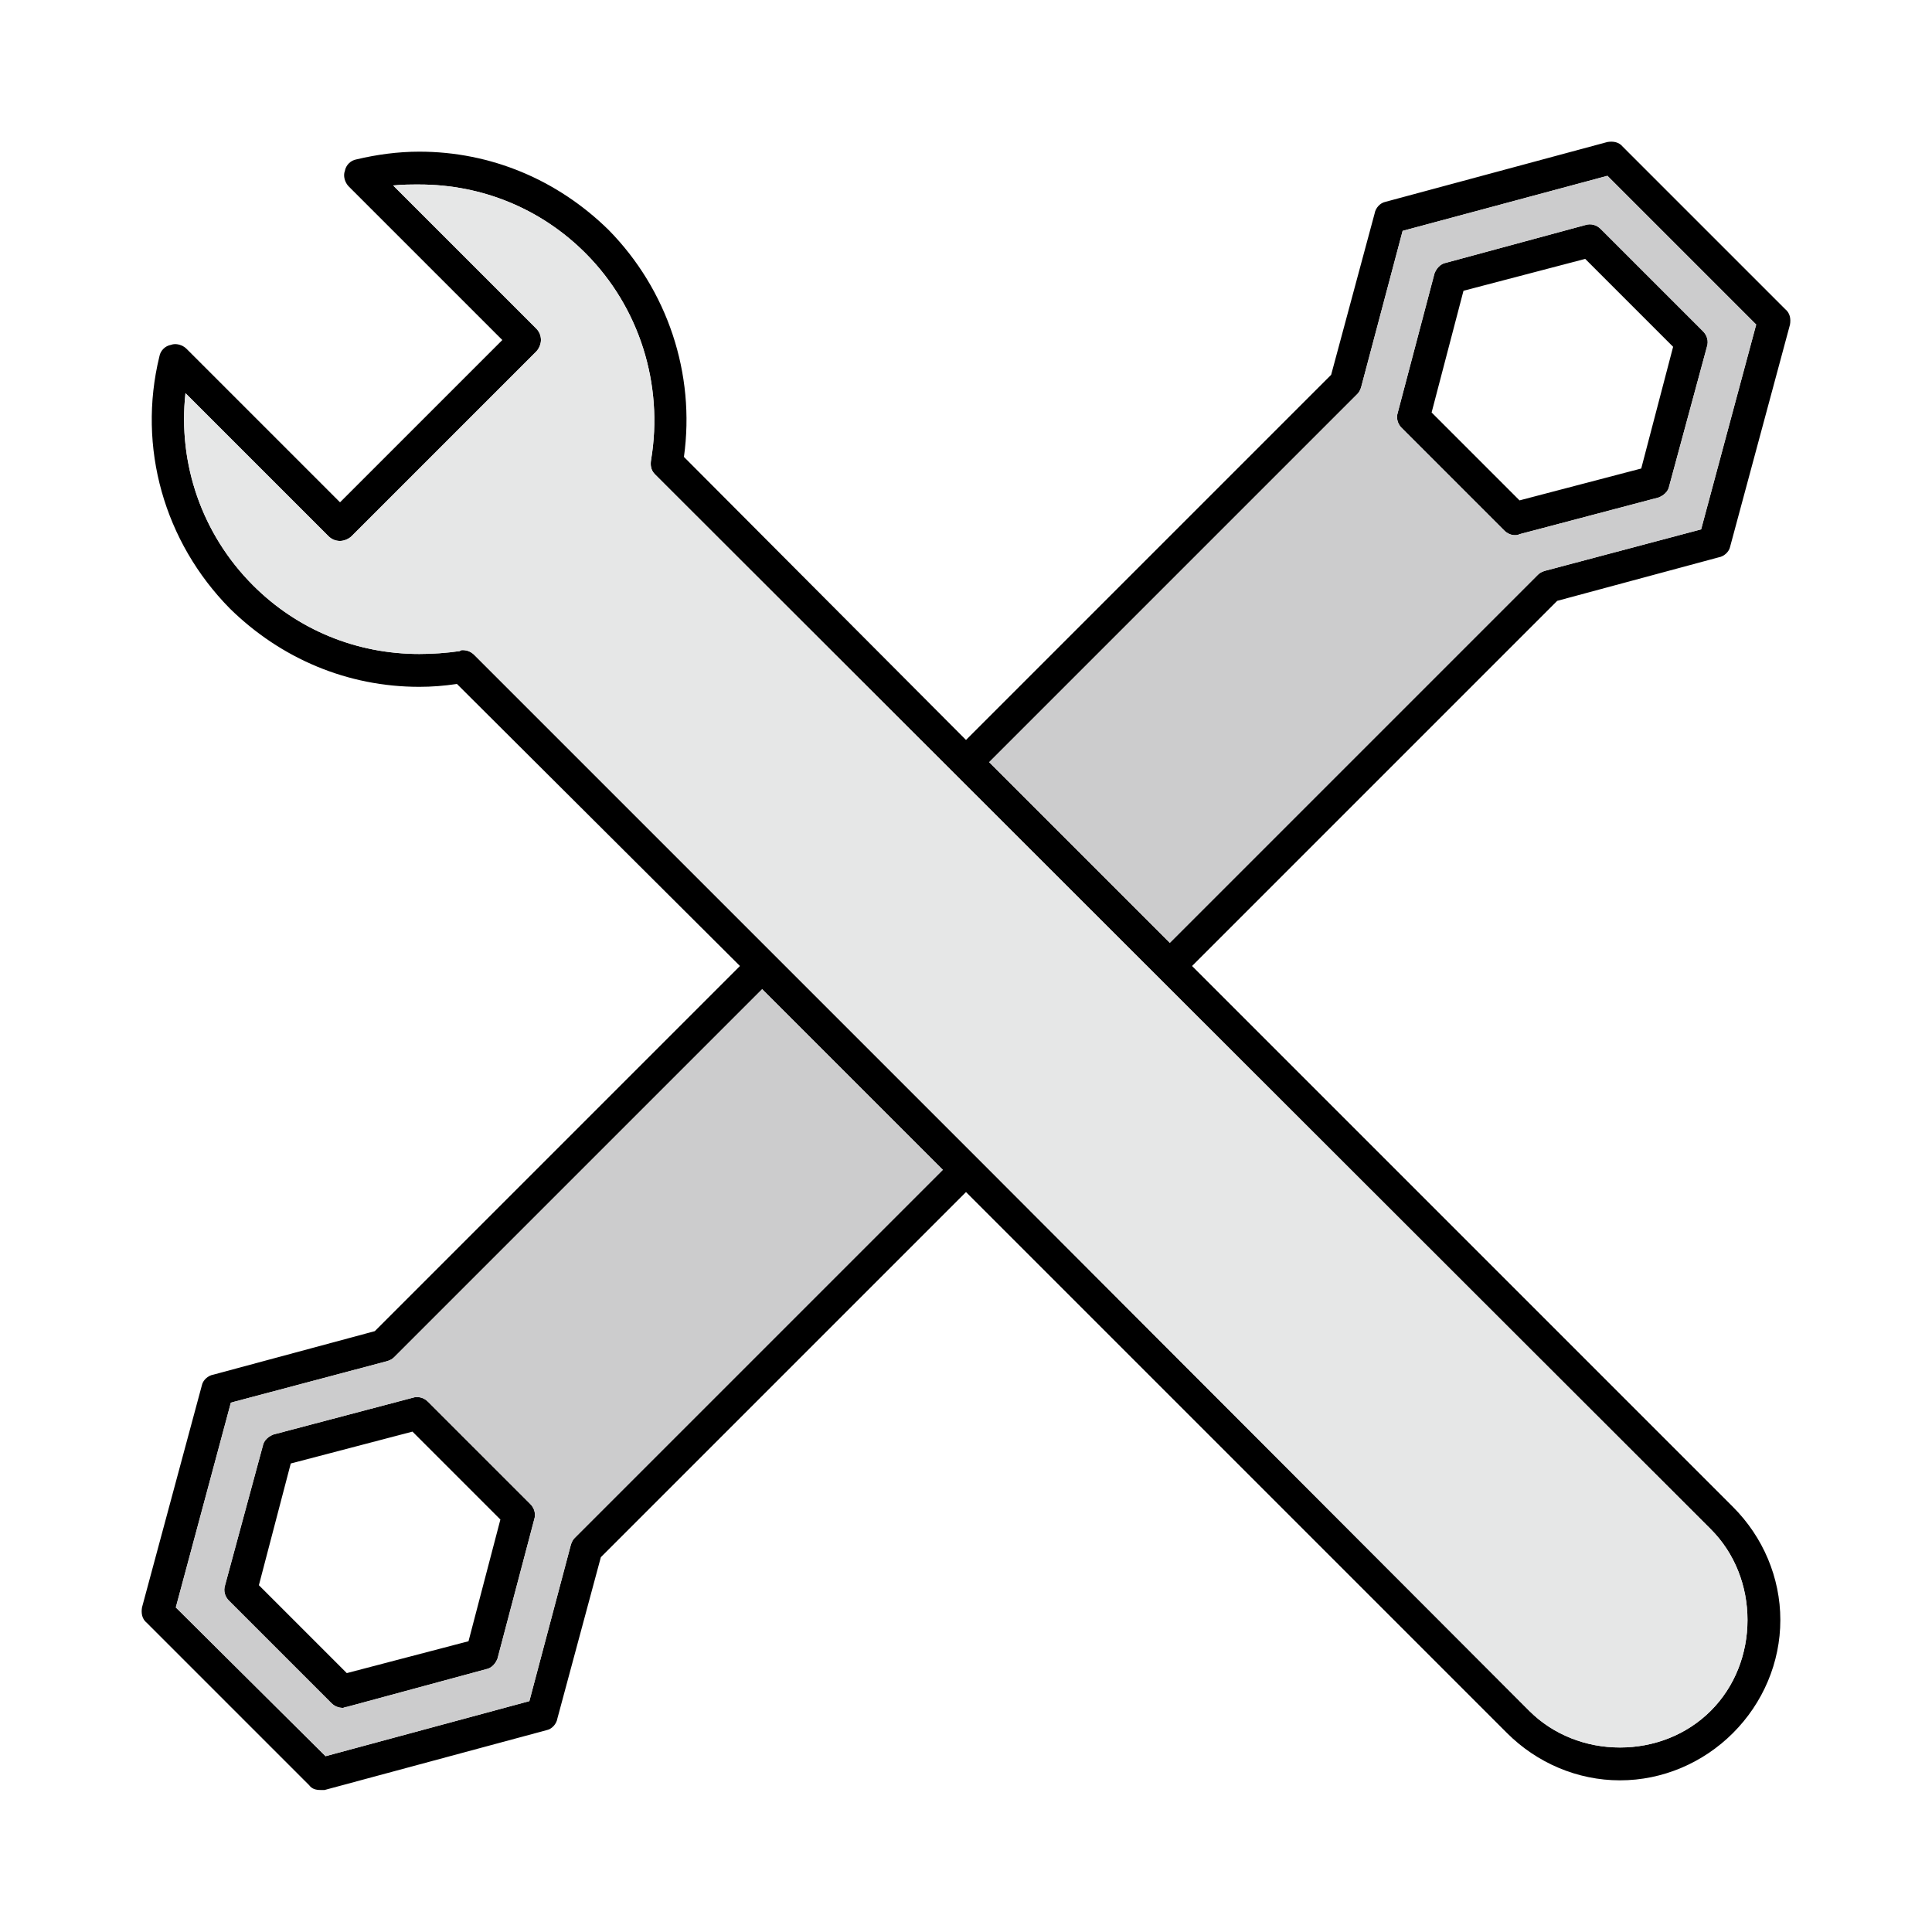
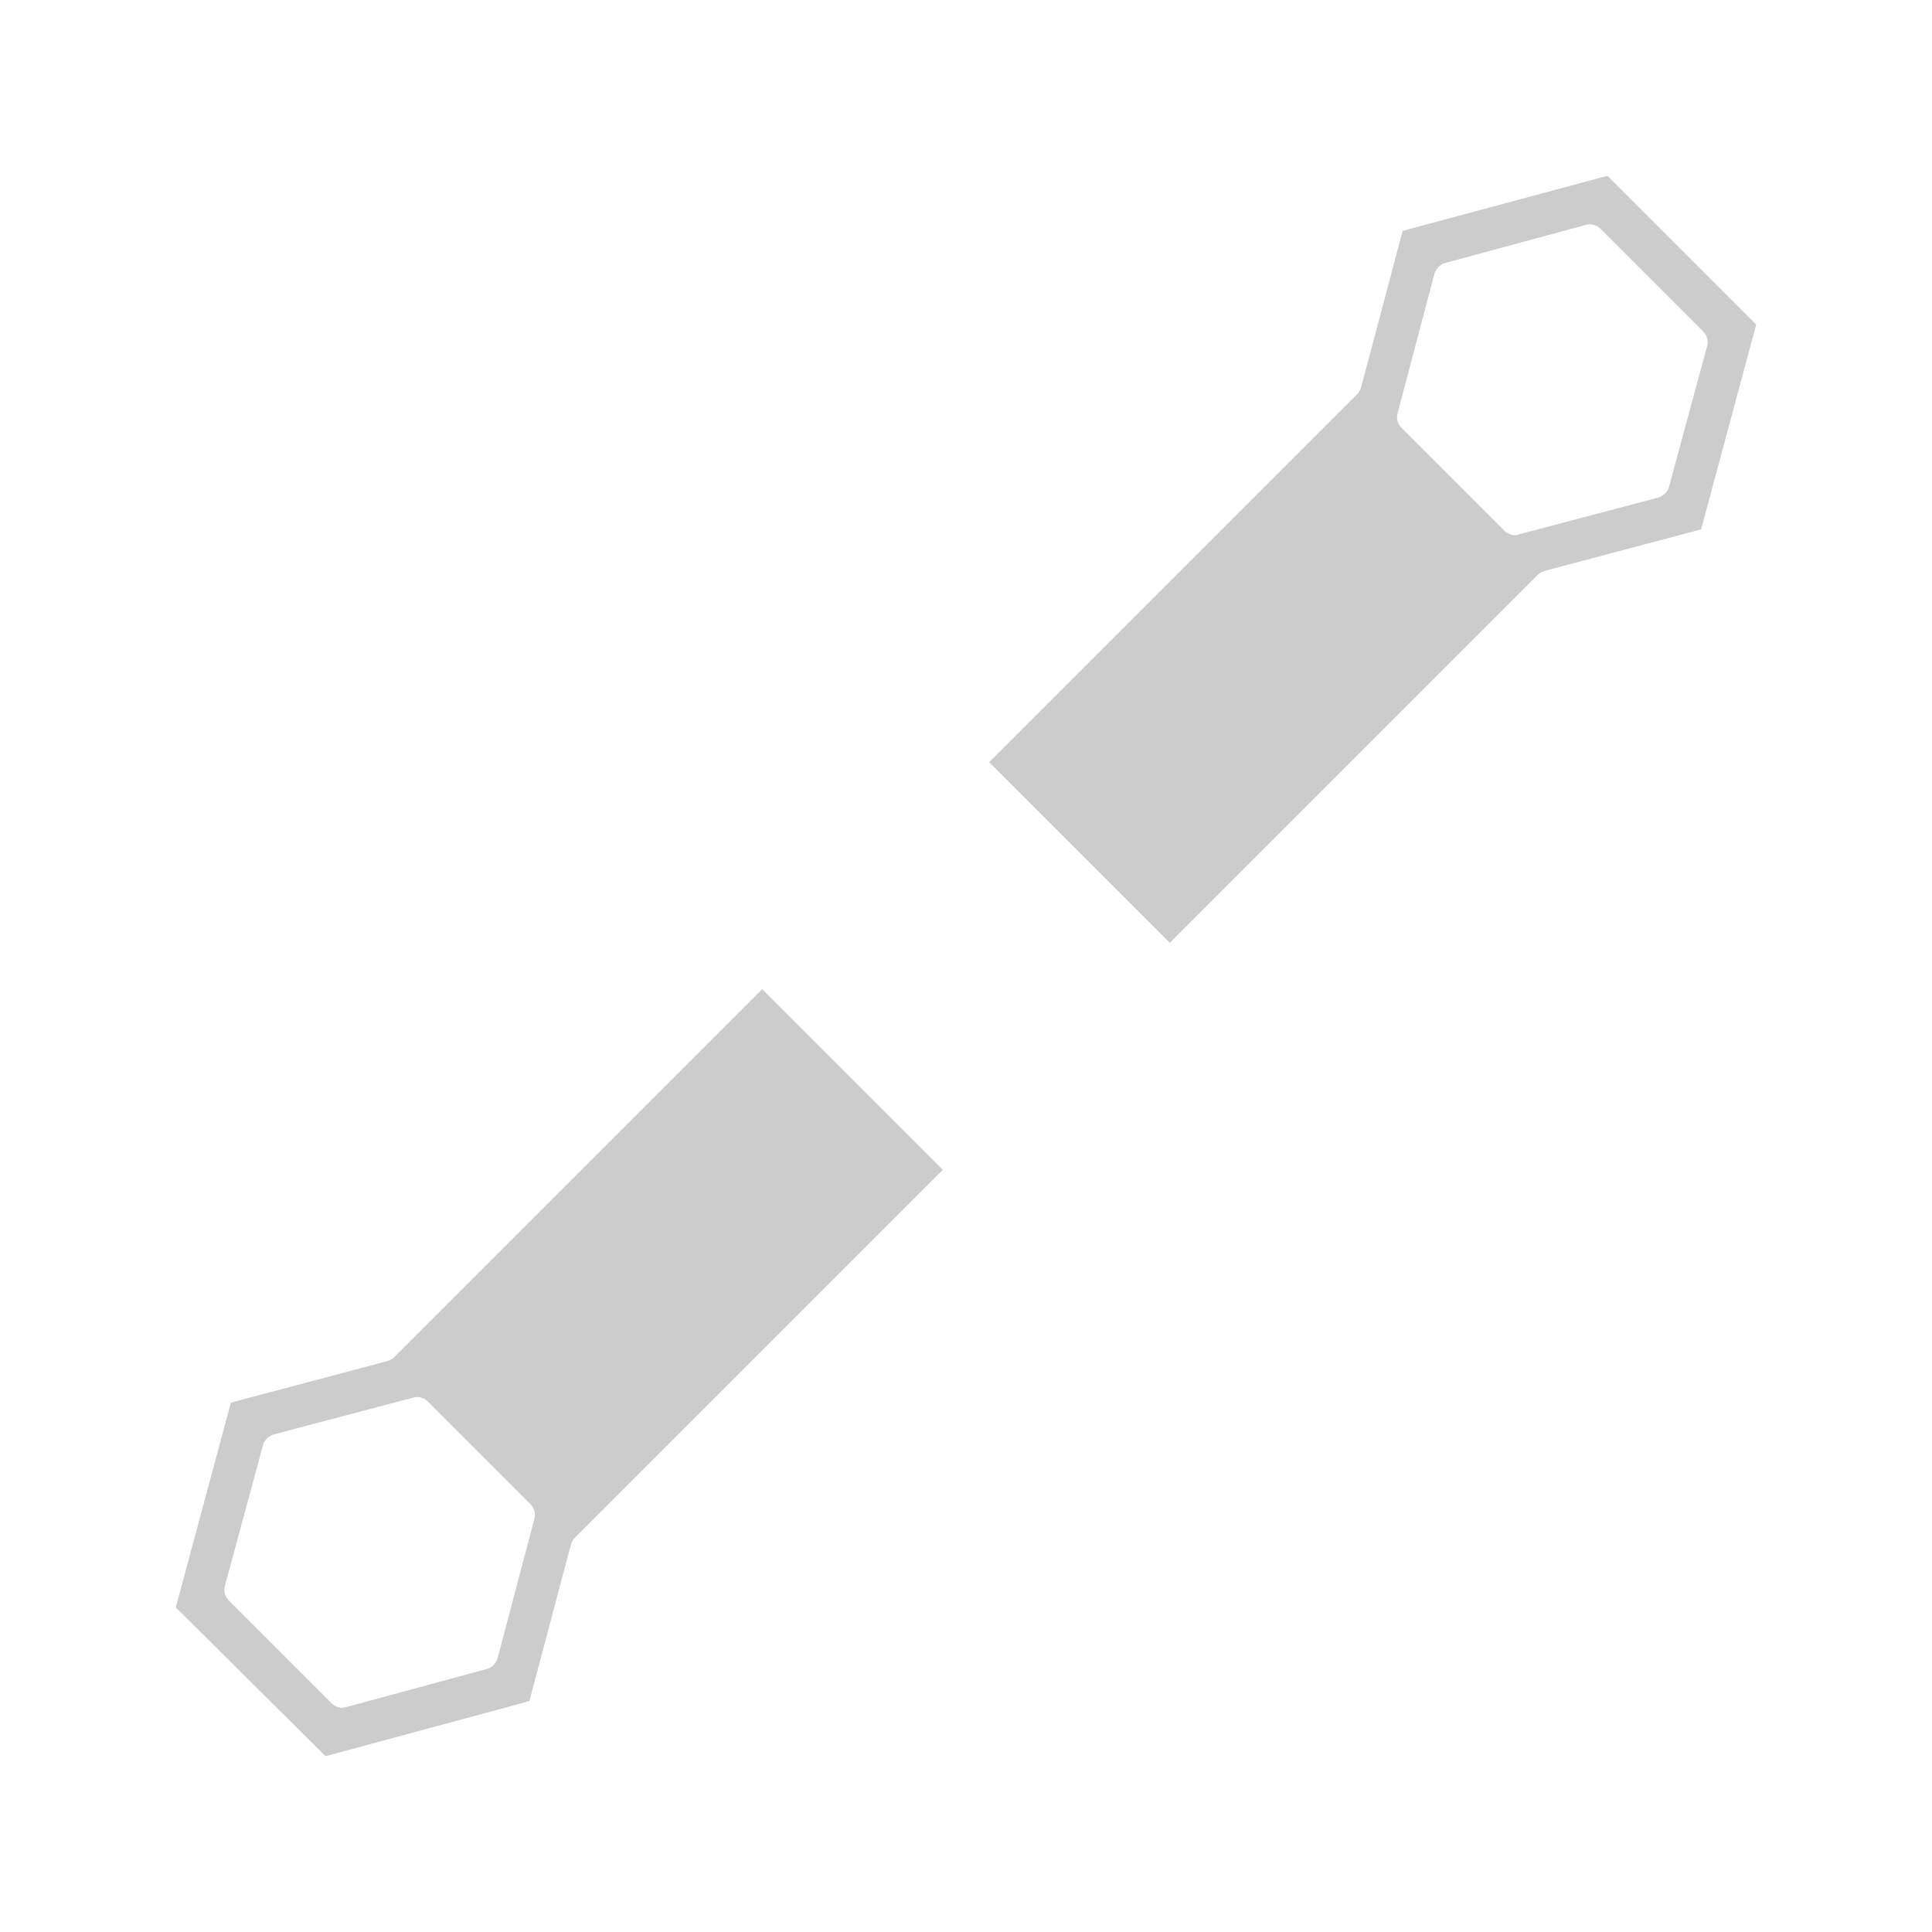
<svg xmlns="http://www.w3.org/2000/svg" width="2in" height="2in" fill-rule="evenodd" clip-rule="evenodd" image-rendering="optimizeQuality" shape-rendering="geometricPrecision" text-rendering="geometricPrecision" viewBox="0 0 2000 2000" id="tools">
-   <path d="M1568 554c-4,0 -8,-2 -11,-5l-106 -106c-4,-4 -6,-10 -4,-16l38 -144c2,-5 6,-10 12,-11l144 -39c6,-2 12,0 16,4l106 106c4,4 6,10 4,16l-39 144c-1,6 -6,10 -11,12l-144 38c-2,1 -3,1 -5,1zm109 1289c-44,0 -86,-18 -117,-49l-560 -560 -378 378 -45 167c-1,6 -6,11 -11,12l-230 62c-2,0 -3,0 -4,0 -5,0 -9,-1 -12,-5l-168 -168c-5,-4 -6,-10 -5,-16l62 -230c1,-5 6,-10 12,-11l167 -45 378 -378 -293 -292c-13,2 -26,3 -39,3 -74,0 -143,-29 -196,-81 -68,-69 -96,-167 -73,-261 1,-6 6,-11 12,-12 5,-2 12,0 16,4l159 159 168 -168 -159 -159c-4,-4 -6,-11 -4,-16 1,-6 6,-11 12,-12 21,-5 43,-8 65,-8 74,0 143,29 196,81 61,62 90,149 78,235l292 293 378 -378 45 -167c1,-6 6,-11 11,-12l230 -62c6,-1 12,0 16,5l168 168c5,4 6,10 5,16l-62 230c-1,5 -6,10 -12,11l-167 45 -378 378 560 560c31,31 49,73 49,117 0,44 -18,86 -49,117 -31,31 -73,49 -117,49zm-701 -632l-187 -187 -381 381c-2,2 -4,3 -7,4l-162 43 -57 212 155 154 211 -57 43 -162c1,-3 2,-5 4,-7l381 -381zm48 -422l187 187 381 -381c2,-2 4,-3 7,-4l162 -43 57 -212 -154 -154 -212 57 -43 162c-1,3 -2,5 -4,7l-381 381zm-545 -116c5,0 9,2 12,5l521 521 0 0 0 0 571 572c25,25 59,38 94,38 35,0 69,-13 94,-38 25,-25 38,-59 38,-94 0,-35 -13,-69 -38,-94l-1093 -1092c-4,-4 -5,-9 -4,-15 13,-78 -12,-158 -68,-214 -46,-46 -107,-71 -172,-71 -9,0 -18,0 -27,1l148 148c3,3 5,7 5,12 0,4 -2,9 -5,12l-191 191c-3,3 -8,5 -12,5 -5,0 -9,-2 -12,-5l-148 -148c-8,73 17,146 70,199 46,46 107,71 172,71 14,0 28,-1 42,-3 1,-1 2,-1 3,-1zm-124 1095c-5,0 -9,-2 -12,-5l-106 -106c-4,-4 -6,-10 -4,-16l39 -144c1,-6 6,-10 11,-12l144 -38c6,-2 12,0 16,4l106 106c4,4 6,10 4,16l-38 144c-2,5 -6,10 -12,11l-144 39c-2,0 -3,1 -4,1zm-87 -127l91 91 126 -33 33 -126 -91 -91 -126 33 -33 126zm1214 -1214l91 91 126 -33 33 -126 -91 -91 -126 33 -33 126z" />
-   <path fill="#e6e7e7" d="M1771 1583l-1093 -1092c-4,-4 -5,-9 -4,-15 13,-78 -12,-158 -68,-214 -46,-46 -107,-71 -172,-71 -9,0 -18,0 -27,1l148 148c3,3 5,7 5,12 0,4 -2,9 -5,12l-191 191c-3,3 -8,5 -12,5 -5,0 -9,-2 -12,-5l-148 -148c-8,73 17,146 70,199 46,46 107,71 172,71 14,0 28,-1 42,-3 1,-1 2,-1 3,-1 5,0 9,2 12,5l521 521 0 0 0 0 571 572c25,25 59,38 94,38 35,0 69,-13 94,-38 25,-25 38,-59 38,-94 0,-35 -13,-69 -38,-94z" />
  <path fill="#cccccd" d="M1211 976l381-381c2-2 4-3 7-4l162-43 57-212-154-154-212 57-43 162c-1 3-2 5-4 7l-381 381 187 187zm357-422c-4 0-8-2-11-5l-106-106c-4-4-6-10-4-16l38-144c2-5 6-10 12-11l144-39c6-2 12 0 16 4l106 106c4 4 6 10 4 16l-39 144c-1 6-6 10-11 12l-144 38c-2 1-3 1-5 1zM443 1451l106 106c4 4 6 10 4 16l-38 144c-2 5-6 10-12 11l-144 39c-2 0-3 1-4 1-5 0-9-2-12-5l-106-106c-4-4-6-10-4-16l39-144c1-6 6-10 11-12l144-38c6-2 12 0 16 4zm152 141l381-381-187-187-381 381c-2 2-4 3-7 4l-162 43-57 212 155 154 211-57 43-162c1-3 2-5 4-7z" />
</svg>